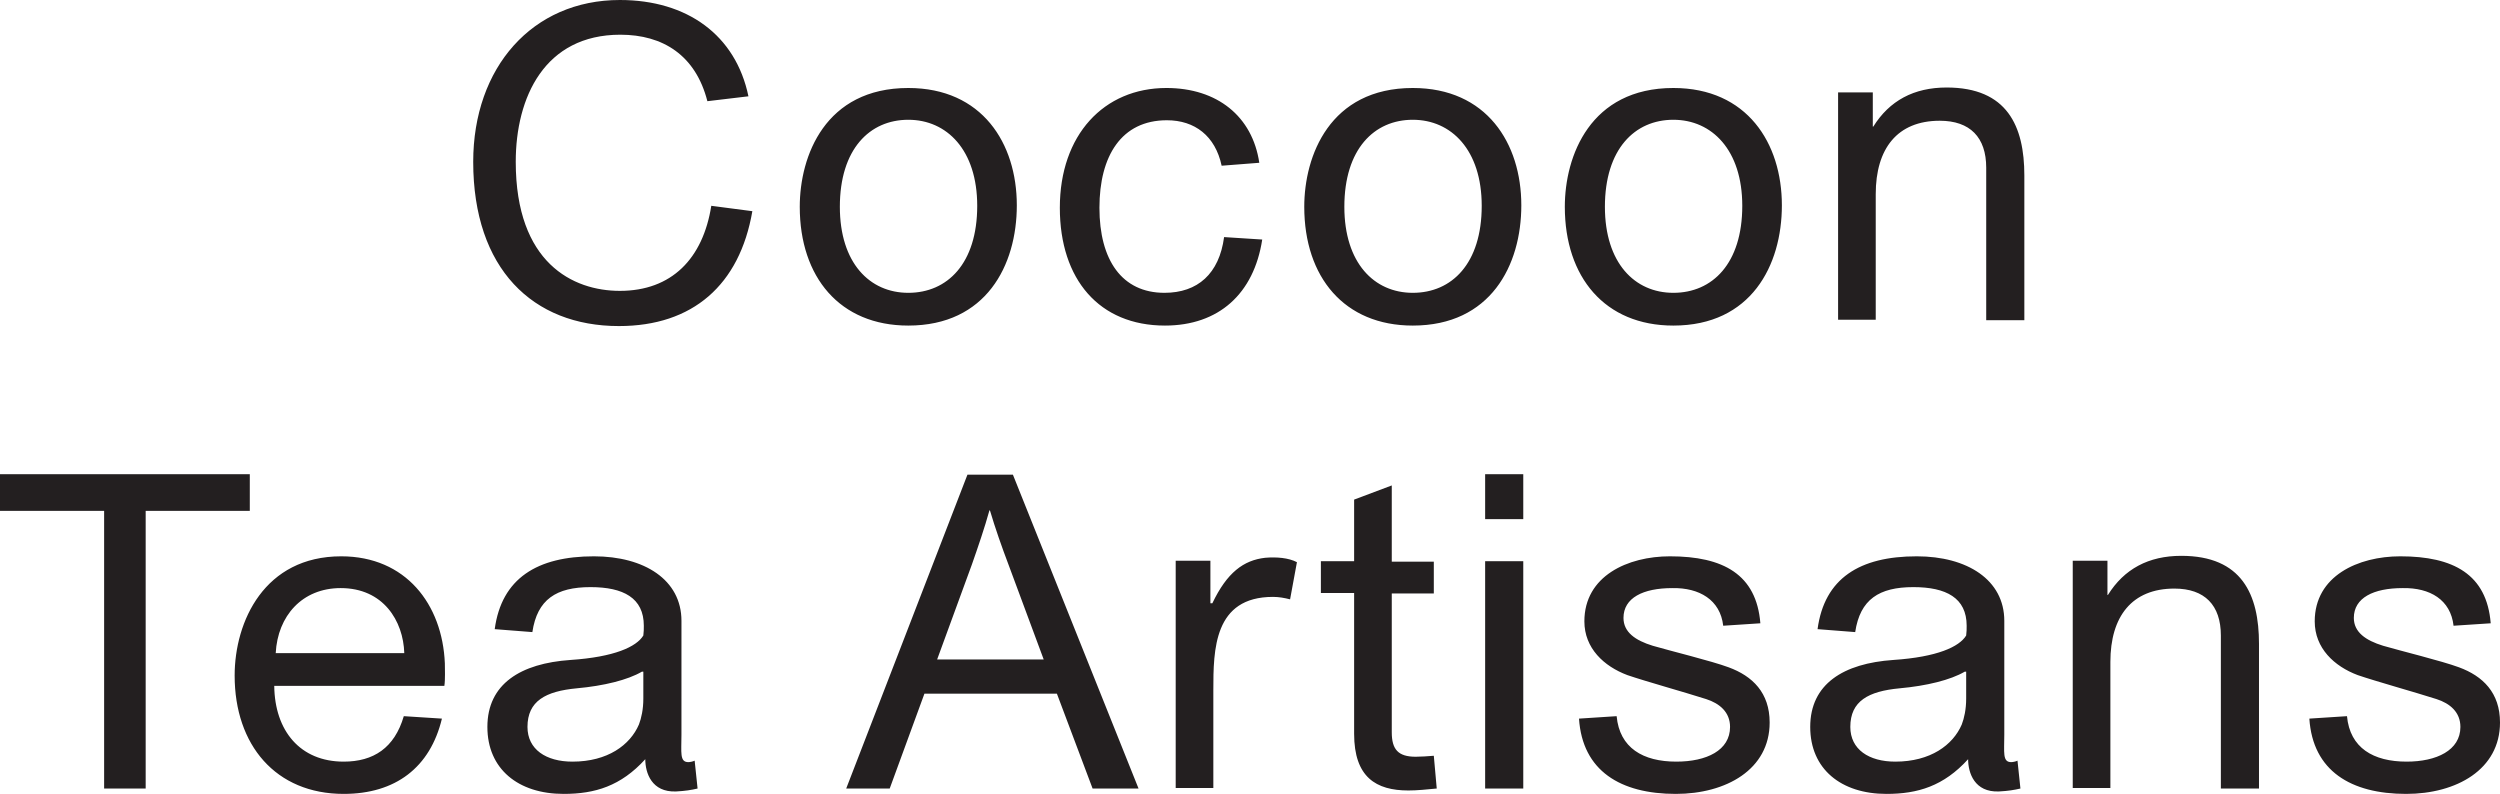
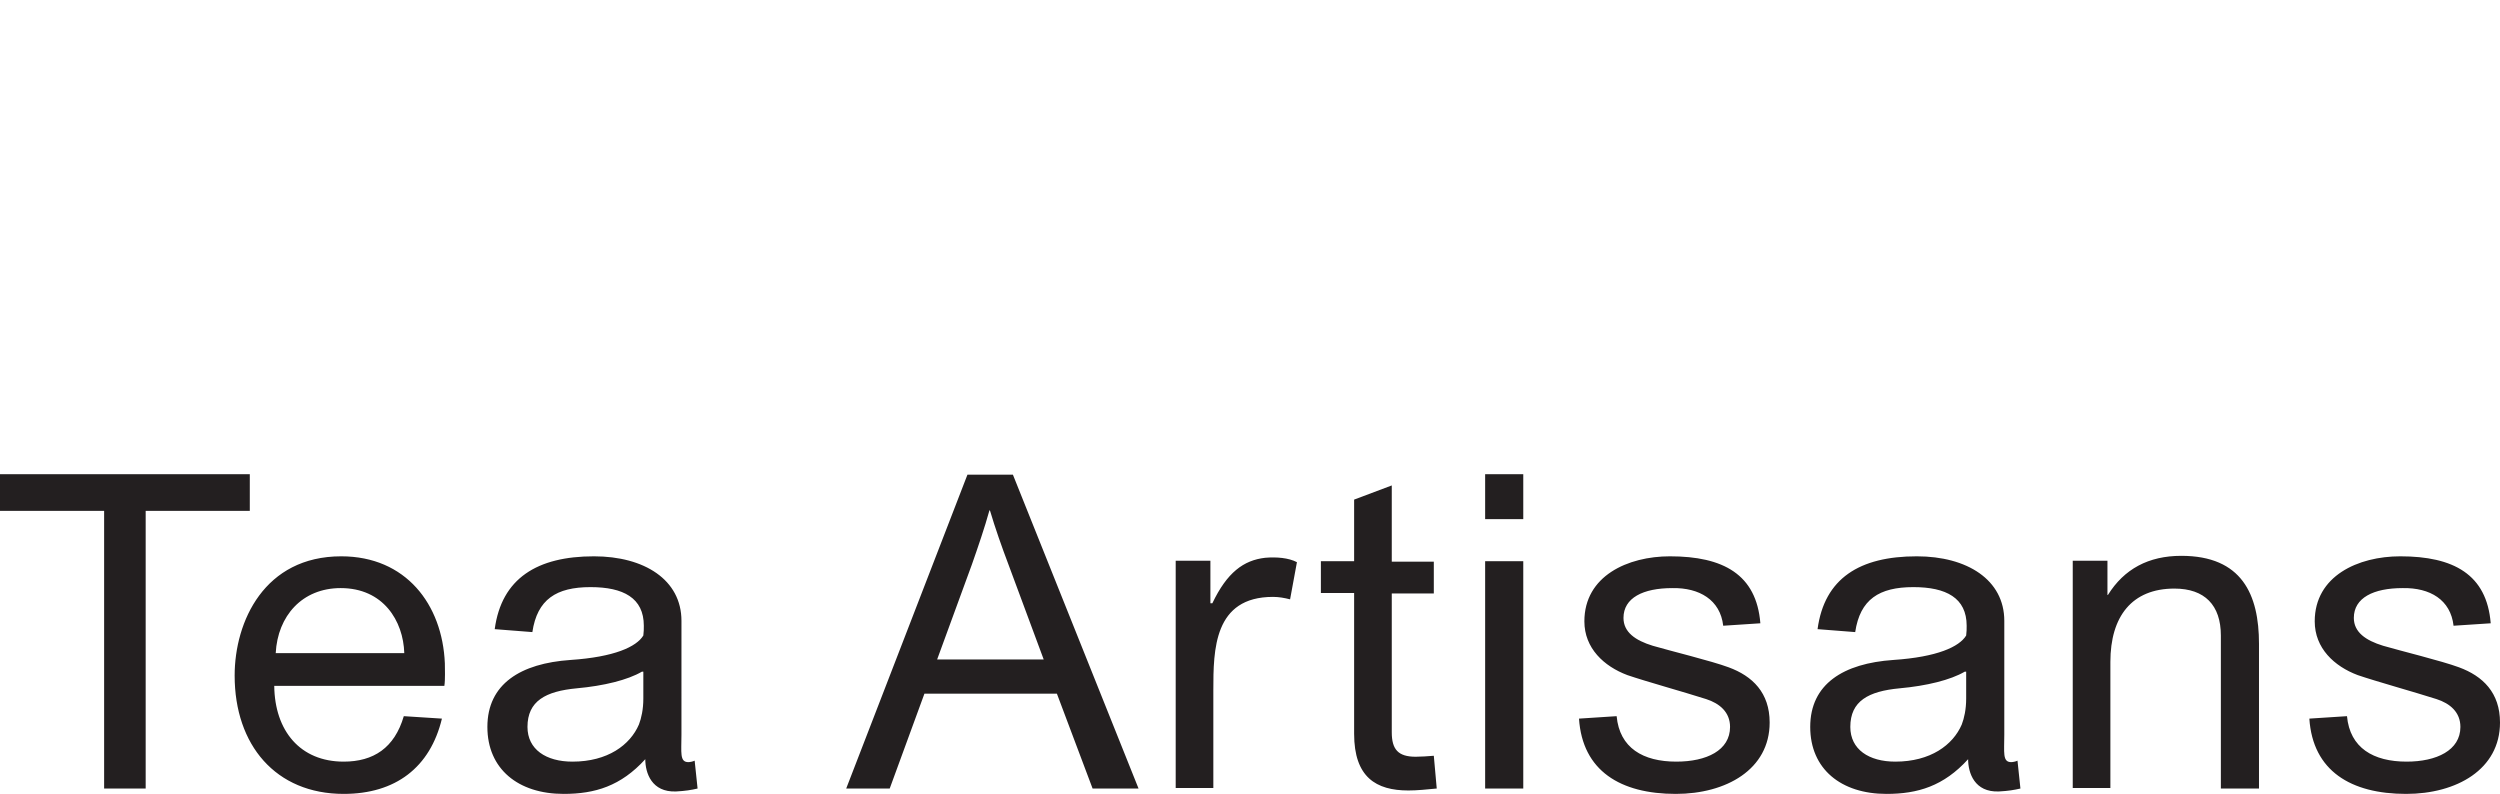
<svg xmlns="http://www.w3.org/2000/svg" version="1.1" baseProfile="tiny" id="Layer_1" x="0px" y="0px" viewBox="0 0 511.4 162.4" xml:space="preserve">
  <path fill="#231F20" d="M21.3,161.3h8.5v-56.8h21.3v-7.5H0v7.5h21.3V161.3z M69.7,120.3c8.7,0,12.8,6.7,13,13.3H56.4  C56.8,126,61.8,120.3,69.7,120.3 M69.8,113.8c-15.7,0-21.8,13.3-21.8,24.4c0,14.2,8.4,24.2,22.3,24.2c10.6,0,17.7-5.4,20.1-15.4  l-7.8-0.5c-1.9,6.5-6.2,9.3-12.3,9.3c-8.9,0-14.1-6.3-14.2-15.5h34.8c0.2-1.3,0.1-3.5,0.1-4.6C90.5,123.6,83,113.8,69.8,113.8   M131.6,137.4v5.5c0,2.2-0.4,4-0.9,5.3c-1.8,4.2-6.4,7.6-13.6,7.6c-5.4,0-9.2-2.5-9.2-7.1c0-5.3,3.7-7.3,10.1-7.9  c5.5-0.5,10.4-1.7,13.3-3.4H131.6z M101.2,128.7l7.7,0.6c1-6.7,4.9-9.2,11.9-9.2c6.7,0,10.9,2.2,10.9,7.9c0,0.6,0,1.3-0.1,2  c-1.4,2.3-5.9,4.4-14.9,5c-10.2,0.7-17,4.9-17,13.7c0,8.6,6.3,13.7,15.6,13.7c6.4,0,11.7-1.6,16.7-7.1c0,2.8,1.3,6.8,6.3,6.6  c1.9-0.1,3.1-0.3,4.4-0.6l-0.6-5.7c-0.4,0.2-1,0.3-1.3,0.3c-1.8,0-1.4-2-1.4-5.6V127c0-8.4-7.6-13.2-17.9-13.2  C109.9,113.8,102.6,118.3,101.2,128.7 M189.1,141.9h27.1l7.3,19.4h9.4l-25.7-64.2h-9.3l-24.8,64.2h8.9L189.1,141.9z M213.5,134.9  h-21.8l7.1-19.4c1.3-3.7,2.6-7.5,3.6-11.1h0.1c1.1,3.7,2.4,7.4,3.8,11.1L213.5,134.9z M258.8,114.1c-4.4,0.5-7.8,3-10.8,9.3h-0.4  v-8.7h-7.1v46.5h7.7v-20c0-8.3,0.1-19.1,12.2-19.1c1.2,0,2.3,0.2,3.5,0.5l1.4-7.6C263.6,114.1,261.1,113.9,258.8,114.1 M277,102.2  v12.6h-6.8v6.5h6.8v28.8c0,8.9,4.5,11.6,11.1,11.6c1.8,0,3.7-0.2,5.8-0.4l-0.6-6.7c-1.3,0.1-2.6,0.2-3.7,0.2c-3.6,0-4.9-1.5-4.9-5  v-28.4h8.6v-6.5h-8.6V99.3L277,102.2z M303.8,106.2h7.8v-9.2h-7.8V106.2z M303.8,161.3h7.8v-46.5h-7.8V161.3z M352.5,128l7.6-0.5  c-0.8-10-7.6-13.7-18.5-13.7c-8.6,0-17.5,4-17.5,13.3c0,5.5,4,9.2,8.8,11c3.8,1.3,11.4,3.4,16.1,4.9c2.8,0.9,4.9,2.7,4.9,5.7  c0,4.8-4.8,7.1-11,7.1c-6.8,0-11.6-2.8-12.2-9.3L323,147c0.7,10.7,8.5,15.4,19.8,15.4c10.3,0,19.2-5,19.2-14.6  c0-6.1-3.5-9.5-8.4-11.3c-3.5-1.3-12.1-3.4-15.5-4.4c-3.6-1.1-6-2.8-6-5.7c0-4.1,4-6.1,10-6.1C347.6,120.2,351.9,122.7,352.5,128   M402.2,137.4v5.5c0,2.2-0.4,4-0.9,5.3c-1.8,4.2-6.4,7.6-13.6,7.6c-5.4,0-9.2-2.5-9.2-7.1c0-5.3,3.7-7.3,10.1-7.9  c5.5-0.5,10.4-1.7,13.3-3.4H402.2z M371.8,128.7l7.7,0.6c1-6.7,4.9-9.2,11.9-9.2c6.7,0,10.9,2.2,10.9,7.9c0,0.6,0,1.3-0.1,2  c-1.4,2.3-5.9,4.4-14.9,5c-10.2,0.7-17,4.9-17,13.7c0,8.6,6.3,13.7,15.6,13.7c6.4,0,11.7-1.6,16.7-7.1c0,2.8,1.3,6.8,6.3,6.6  c1.9-0.1,3.1-0.3,4.4-0.6l-0.6-5.7c-0.4,0.2-1,0.3-1.3,0.3c-1.8,0-1.4-2-1.4-5.6V127c0-8.4-7.6-13.2-17.9-13.2  C380.4,113.8,373.2,118.3,371.8,128.7 M454.4,161.3h7.7v-29.6c0-10.1-3.5-18-15.9-18c-6.7,0-11.7,2.7-15,8h-0.1v-7H424v46.5h7.7  v-25.8c0-9.3,4.4-15,13.1-15c6.2,0,9.5,3.4,9.5,9.6V161.3z M501.9,128l7.6-0.5c-0.8-10-7.6-13.7-18.5-13.7c-8.6,0-17.5,4-17.5,13.3  c0,5.5,4,9.2,8.8,11c3.8,1.3,11.4,3.4,16.1,4.9c2.8,0.9,4.9,2.7,4.9,5.7c0,4.8-4.9,7.1-11,7.1c-6.8,0-11.6-2.8-12.2-9.3l-7.7,0.5  c0.7,10.7,8.5,15.4,19.8,15.4c10.3,0,19.2-5,19.2-14.6c0-6.1-3.5-9.5-8.4-11.3c-3.5-1.3-12.1-3.4-15.5-4.4c-3.6-1.1-6-2.8-6-5.7  c0-4.1,4-6.1,10-6.1C497.1,120.2,501.3,122.7,501.9,128" />
-   <path fill="#231F20" d="M153.9,43.2l-8.4-1.1c-1.7,10.8-8.1,17.4-18.7,17.4c-9.6,0-21.3-5.7-21.3-26.4c0-13.2,5.9-26,21.4-26  c8.7,0,15.4,4.2,17.8,13.6l8.4-1C150.5,7.2,140.6,0,126.8,0c-17.9,0-30,13.8-30,33.1c0,21.9,12.2,33.6,29.8,33.6  C141.7,66.7,151.3,58.3,153.9,43.2 M185.8,66.6c15.9,0,22.2-12.3,22.2-24.6c0-12.7-7.1-24-22.2-24c-17,0-22.2,13.9-22.2,24.3  C163.6,56.7,171.8,66.6,185.8,66.6 M171.8,42.3c0-11.8,6.1-17.8,14-17.8c7.9,0,14.1,6.2,14.1,17.6c0,11.8-6.1,17.8-14.1,17.8  C177.9,59.9,171.8,53.8,171.8,42.3 M216.8,42.5c0,14.7,8.1,24.1,21.5,24.1c11,0,18.2-6.5,19.9-17.6l-7.8-0.5  c-1,7.5-5.4,11.4-12.2,11.4c-8.7,0-13.3-6.7-13.3-17.4c0-10.6,4.5-17.9,13.8-17.9c5.7,0,9.9,3.2,11.2,9.3l7.7-0.6  C256.2,23.8,249,18,238.6,18C225.8,18,216.8,27.6,216.8,42.5 M289,66.6c15.9,0,22.2-12.3,22.2-24.6c0-12.7-7.1-24-22.2-24  c-17,0-22.2,13.9-22.2,24.3C266.8,56.7,275,66.6,289,66.6 M275,42.3c0-11.8,6.1-17.8,14-17.8c7.9,0,14.1,6.2,14.1,17.6  c0,11.8-6.1,17.8-14.1,17.8C281.1,59.9,275,53.8,275,42.3 M342.3,66.6c15.9,0,22.2-12.3,22.2-24.6c0-12.7-7.1-24-22.2-24  c-17,0-22.2,13.9-22.2,24.3C320.1,56.7,328.3,66.6,342.3,66.6 M328.3,42.3c0-11.8,6.1-17.8,14-17.8c7.9,0,14.1,6.2,14.1,17.6  c0,11.8-6.1,17.8-14.1,17.8C334.4,59.9,328.3,53.8,328.3,42.3 M406.4,65.5h7.7V35.9c0-10.1-3.5-18-15.9-18c-6.7,0-11.7,2.7-15,8  h-0.1v-7h-7.1v46.5h7.7V39.7c0-9.3,4.4-15,13.1-15c6.2,0,9.5,3.4,9.5,9.6V65.5z" />
</svg>